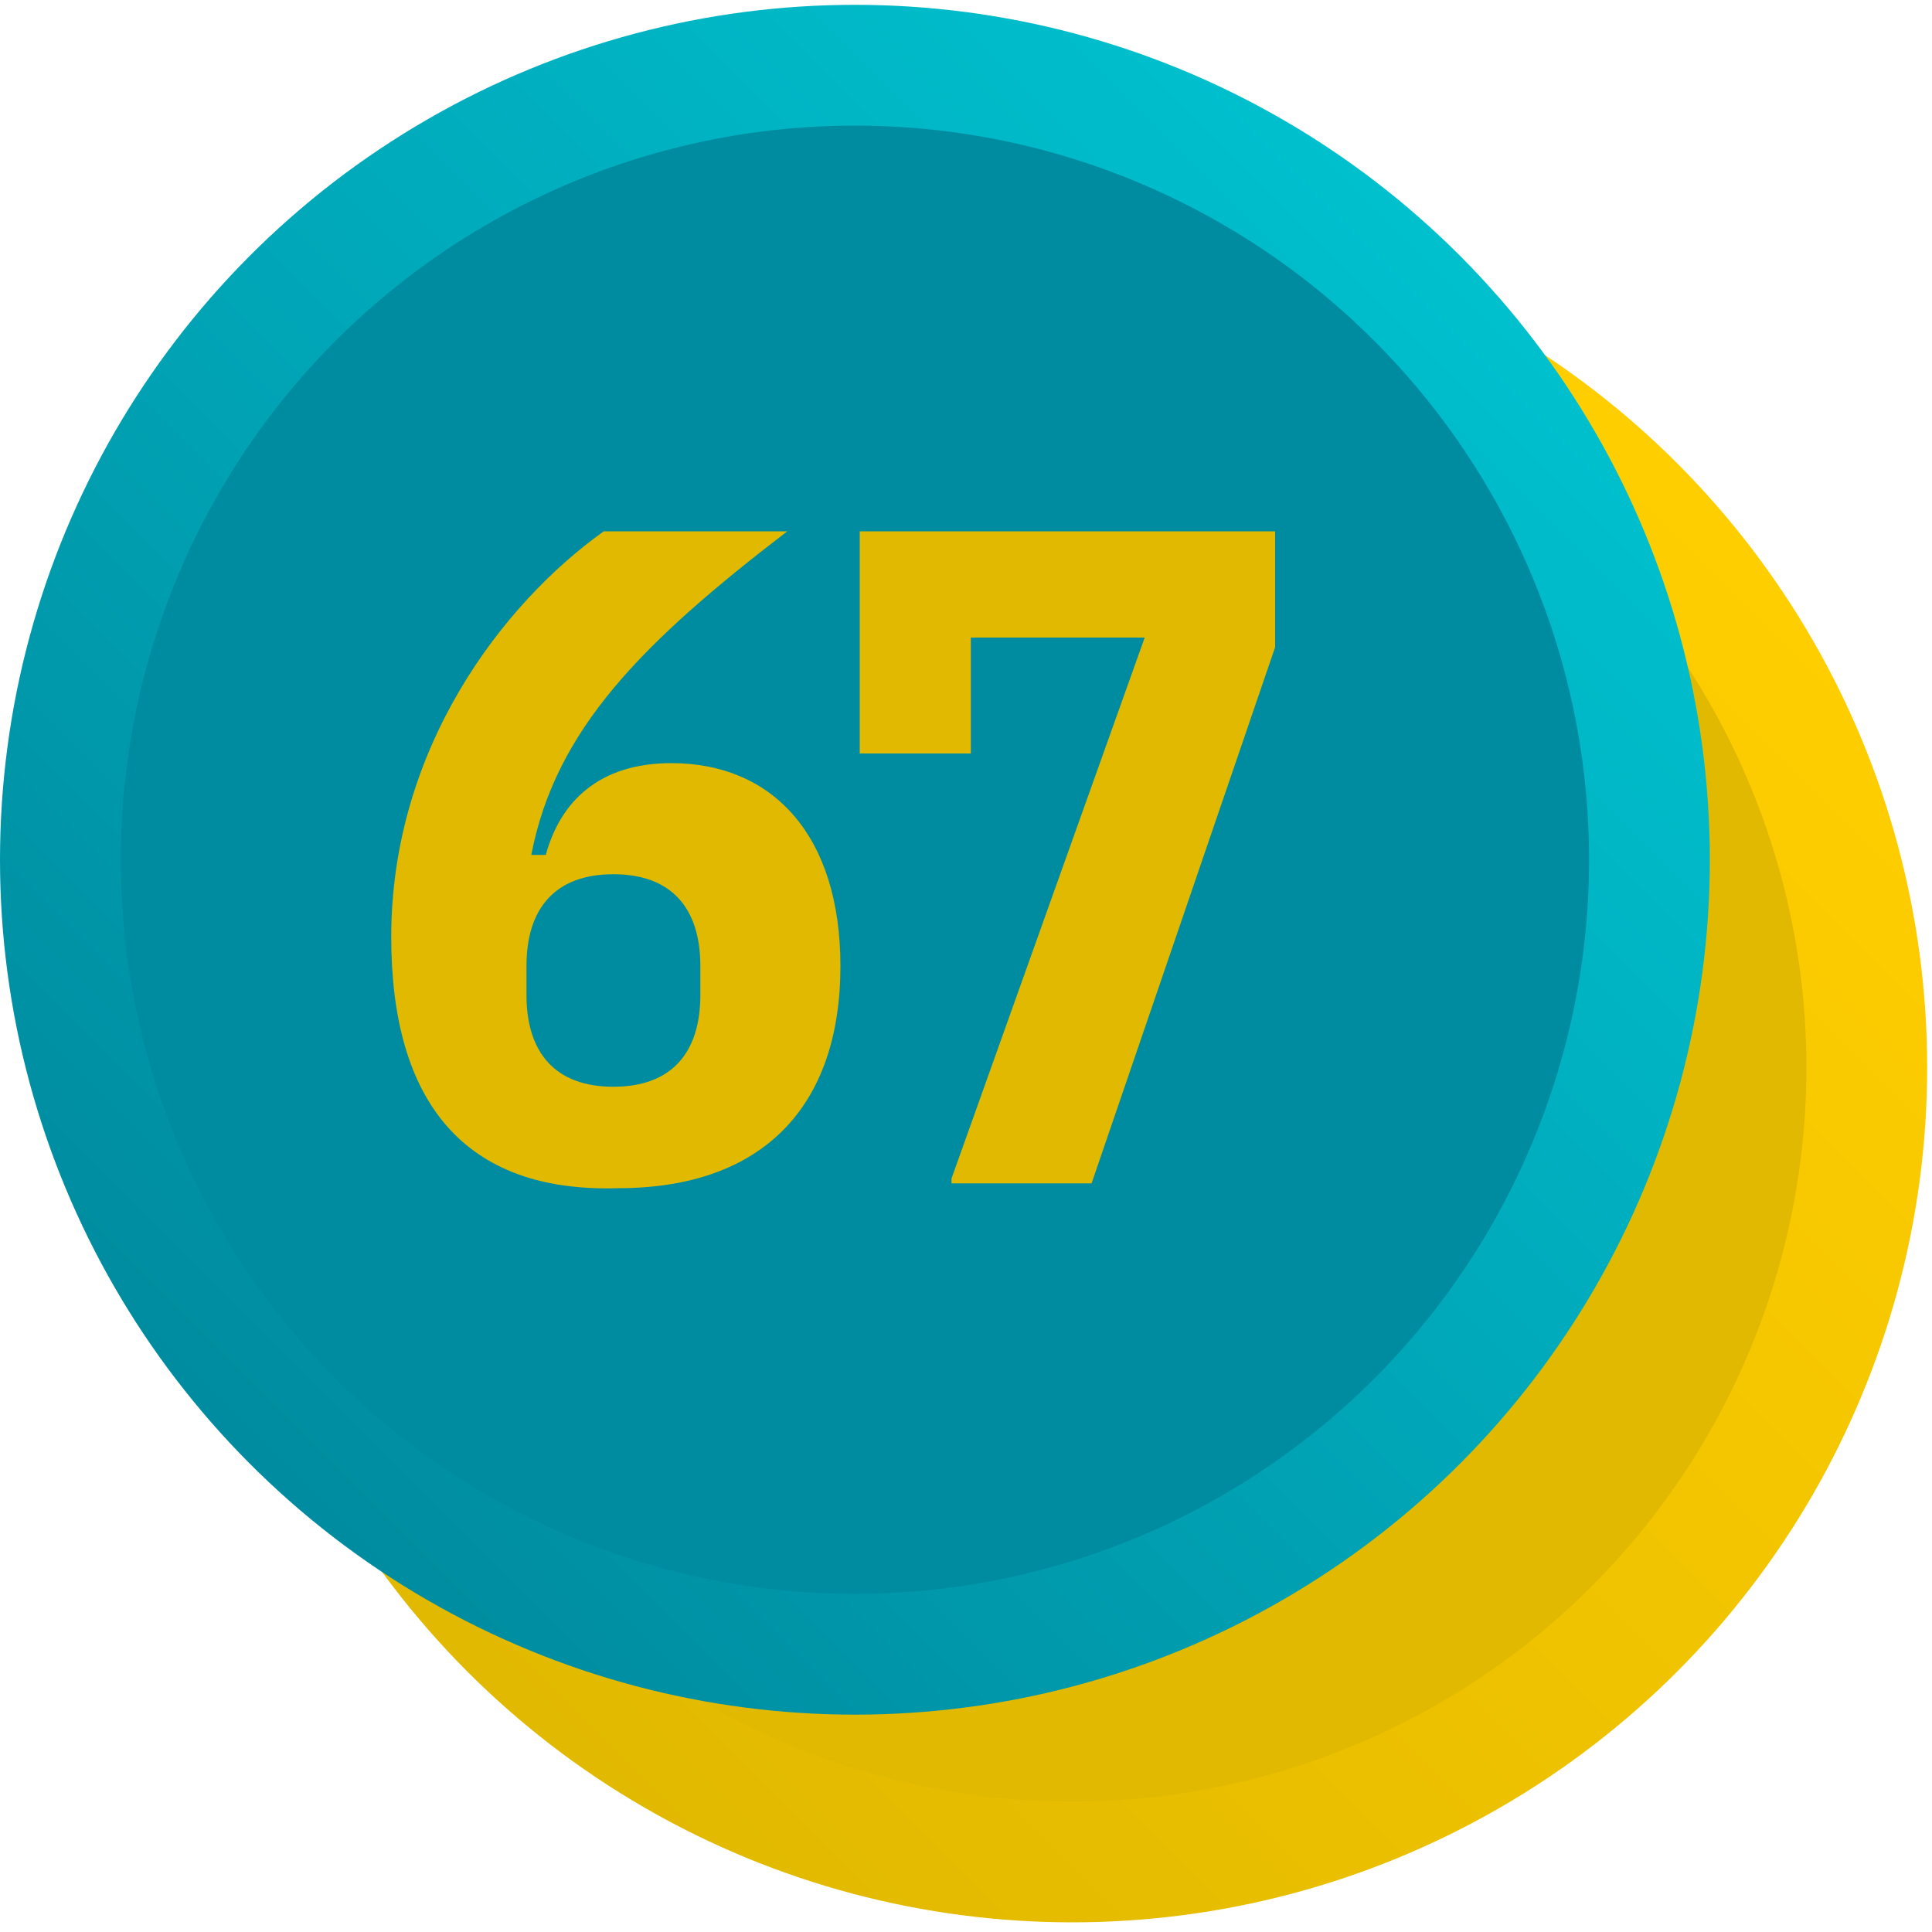
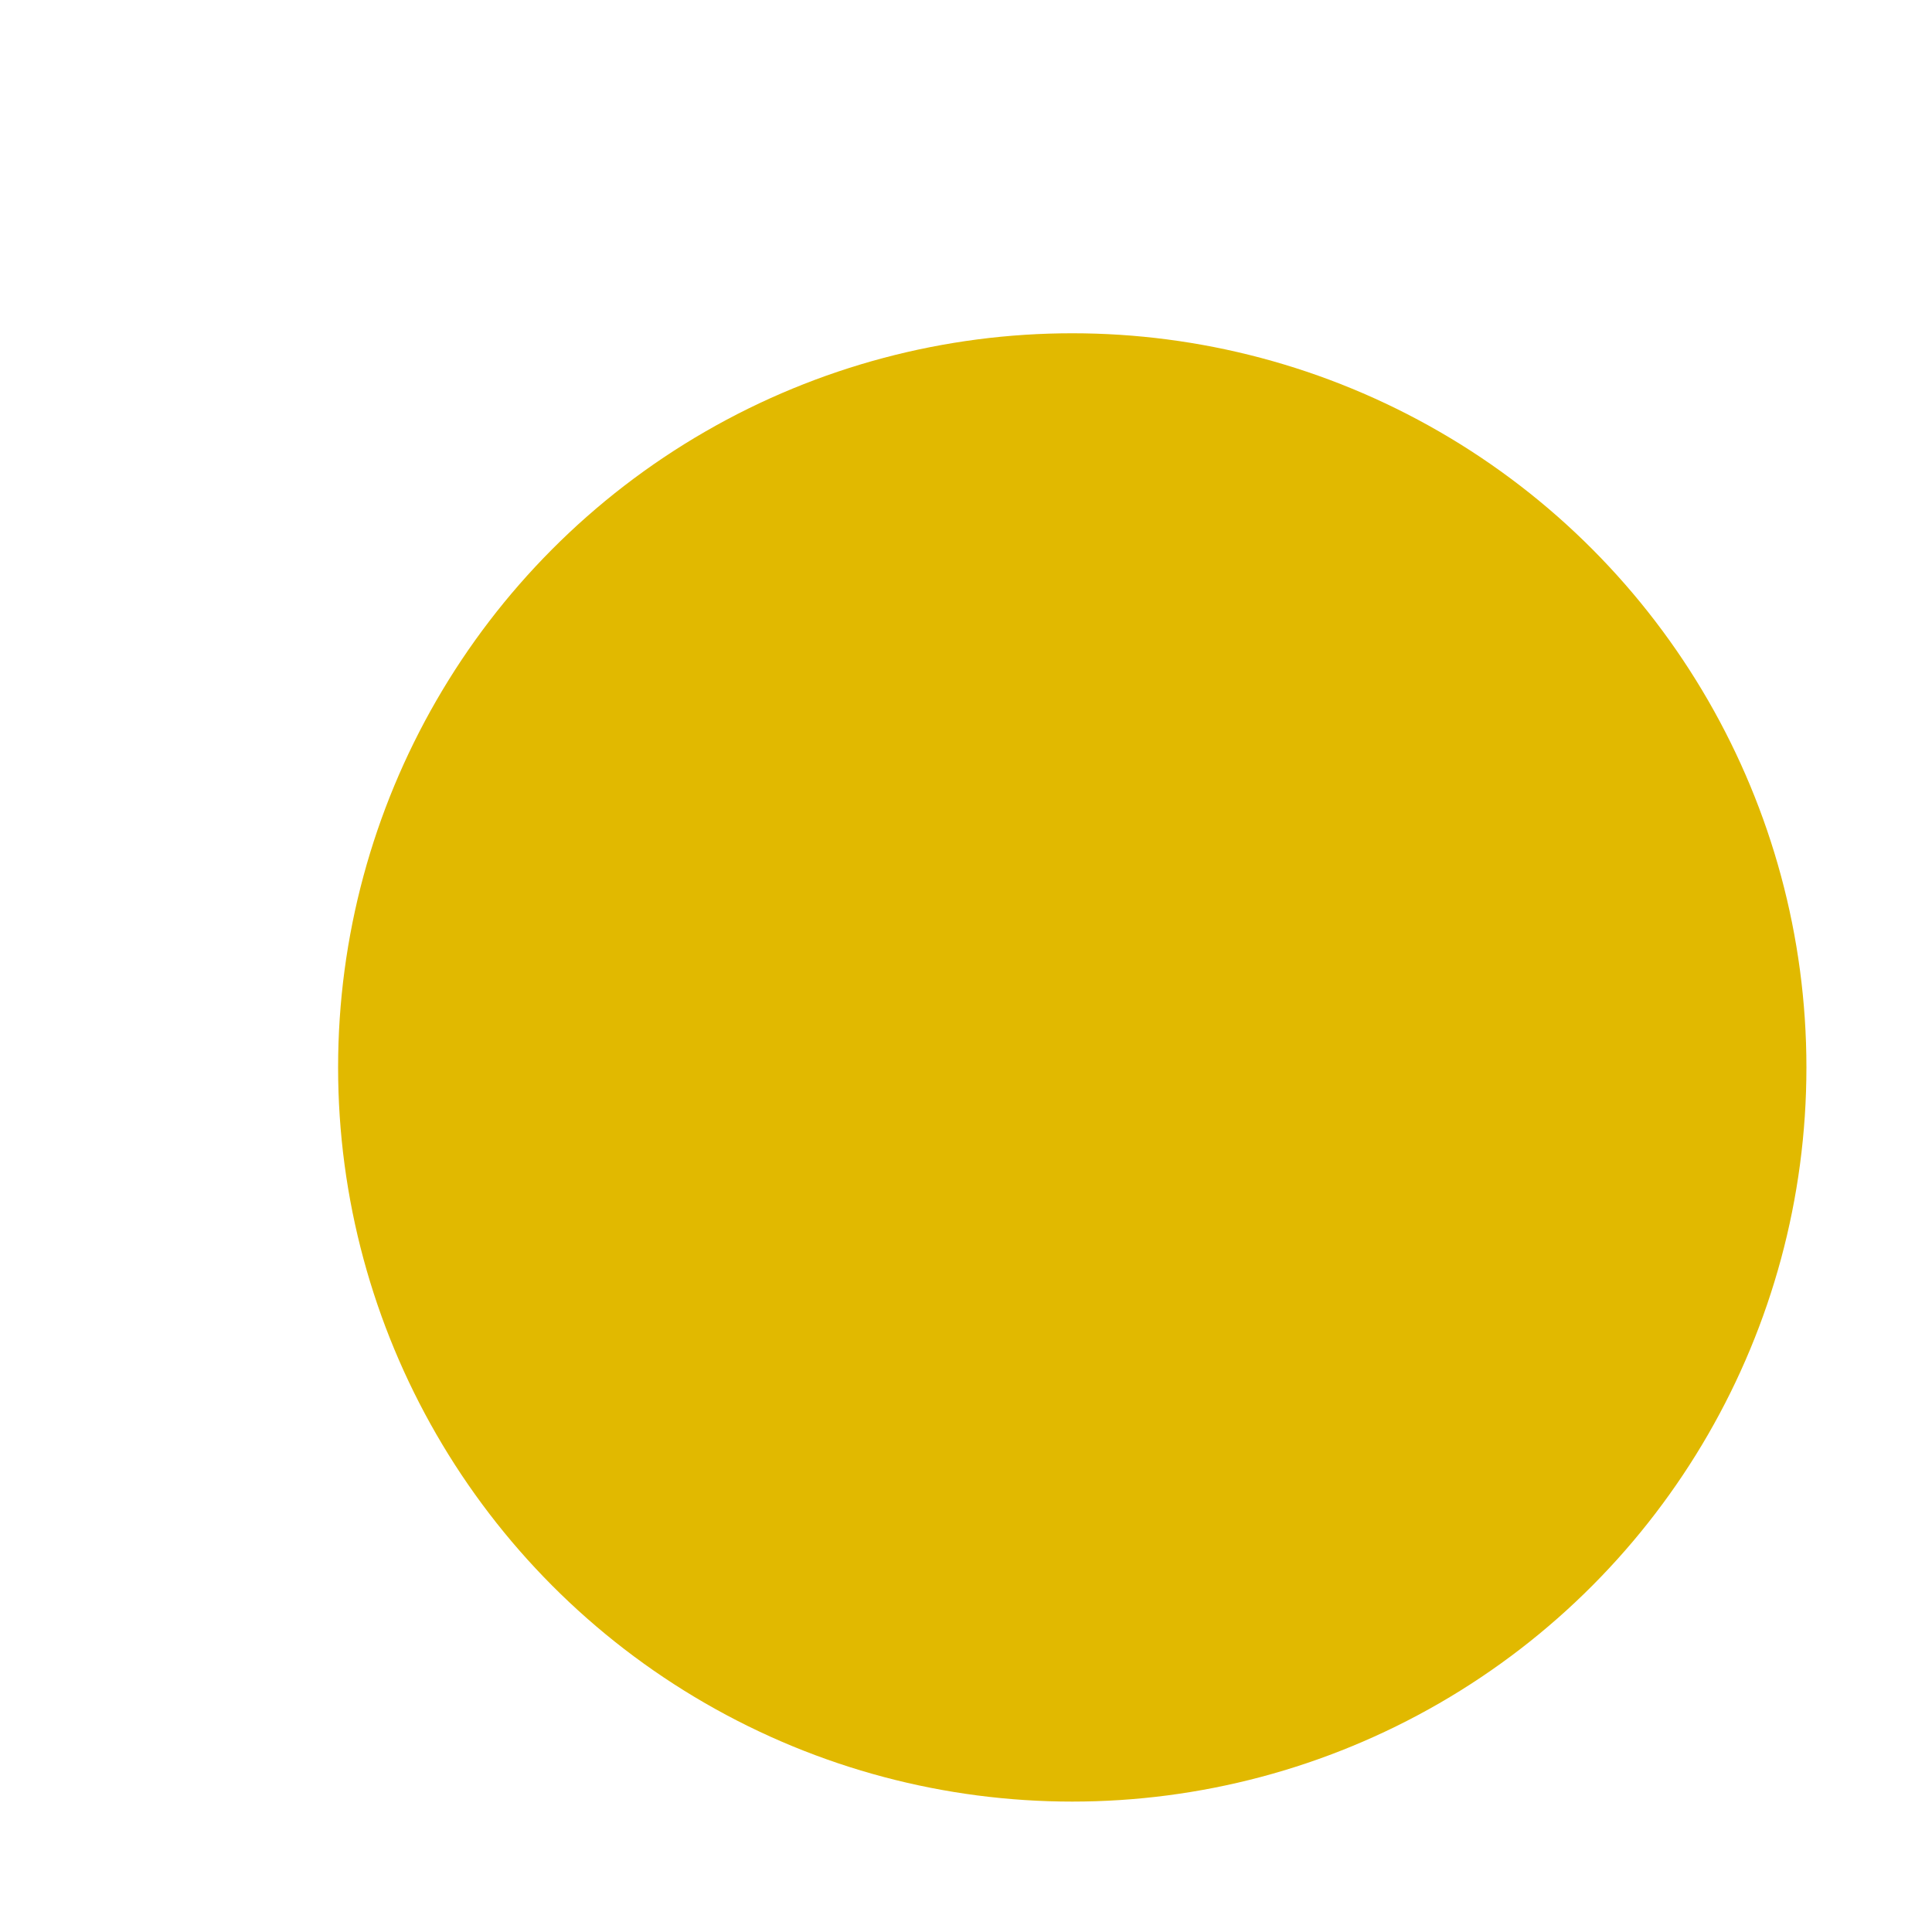
<svg xmlns="http://www.w3.org/2000/svg" width="40px" height="40px" viewBox="0 0 40 40" version="1.1">
  <title>OMNIS_pensioenen_dark</title>
  <desc>Created with Sketch.</desc>
  <defs>
    <linearGradient x1="14.615%" y1="85.522%" x2="85.427%" y2="14.71%" id="linearGradient-1">
      <stop stop-color="#E1B900" offset="0%" />
      <stop stop-color="#FFCE00" offset="100%" />
    </linearGradient>
    <linearGradient x1="14.713%" y1="85.506%" x2="85.525%" y2="14.695%" id="linearGradient-2">
      <stop stop-color="#008CA0" offset="0%" />
      <stop stop-color="#00C0CE" offset="100%" />
    </linearGradient>
  </defs>
  <g id="Symbols" stroke="none" stroke-width="1" fill="none" fill-rule="evenodd">
    <g id="icon/diensten/pensioen/dark" fill-rule="nonzero">
      <g id="OMNIS_pensioenen_dark">
        <g id="Group" transform="translate(4, 4)">
-           <circle id="Oval" fill="url(#linearGradient-1)" cx="18.2" cy="18.1" r="17.7" />
          <circle id="Oval" fill="#E1B900" cx="18.2" cy="18.1" r="15.2" />
        </g>
        <g id="Group">
-           <circle id="Oval" fill="url(#linearGradient-2)" cx="17.7" cy="17.8" r="17.7" />
-           <circle id="Oval" fill="#008CA0" cx="17.7" cy="17.8" r="15.2" />
-         </g>
+           </g>
        <g id="Group" transform="translate(8, 11)" fill="#E1B900">
-           <path d="M0.1,8.4 C0.1,4.5 2.4,1.5 4.5,-1.77635684e-15 L8.3,-1.77635684e-15 C5.3,2.3 3.5,4.1 3,6.7 L3.3,6.7 C3.6,5.6 4.4,4.8 5.9,4.8 C8,4.8 9.4,6.3 9.4,9 C9.4,11.9 7.8,13.6 4.8,13.6 C1.6,13.7 0.1,11.8 0.1,8.4 Z M6.5,9.6 L6.5,9 C6.5,7.8 5.9,7.1 4.7,7.1 C3.5,7.1 2.9,7.8 2.9,9 L2.9,9.6 C2.9,10.8 3.5,11.5 4.7,11.5 C5.9,11.5 6.5,10.8 6.5,9.6 Z" id="Shape" />
-           <polygon id="Path" points="11.7 13.4 15.7 2.2 12.1 2.2 12.1 4.6 9.8 4.6 9.8 0 18.4 0 18.4 2.4 14.6 13.5 11.7 13.5" />
-         </g>
+           </g>
      </g>
    </g>
  </g>
</svg>